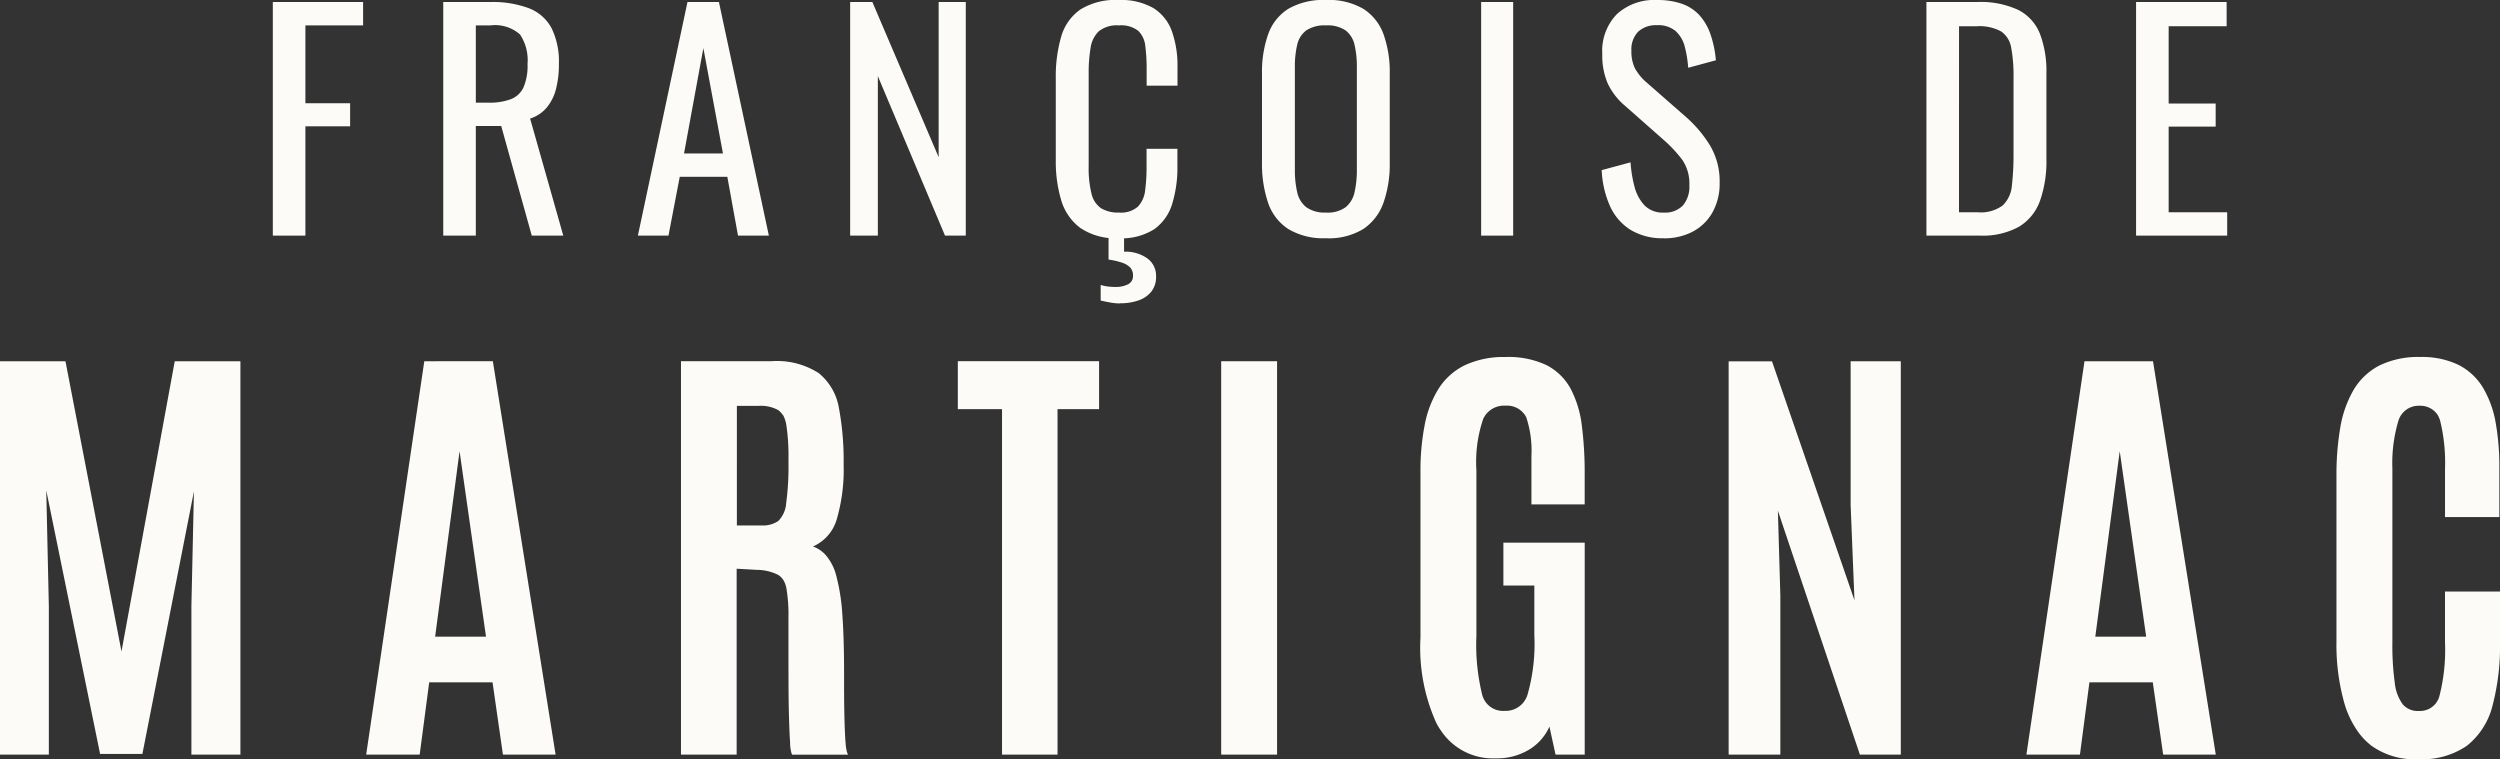
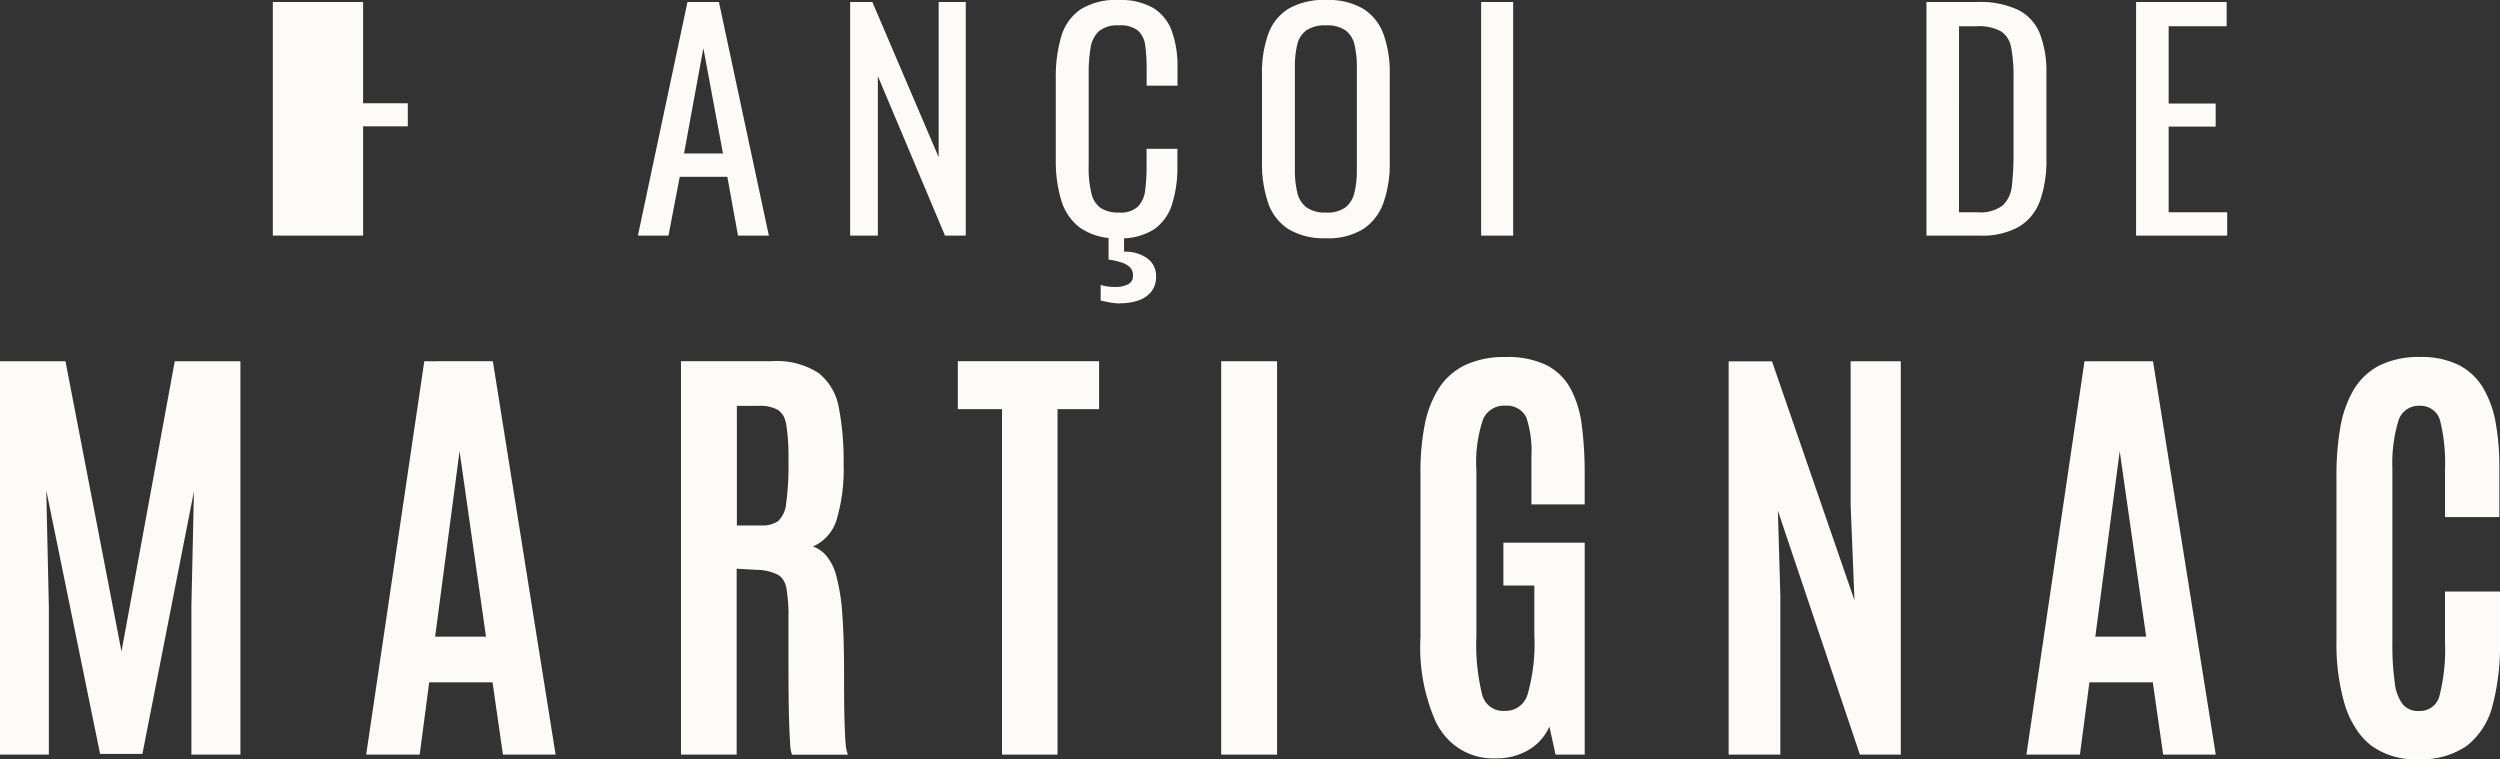
<svg xmlns="http://www.w3.org/2000/svg" width="177.241" height="53.828" viewBox="0 0 177.241 53.828">
  <rect x="0" y="0" width="177.241" height="53.828" fill="#333333" stroke="none" />
  <defs>
    <clipPath id="clip-path">
      <rect id="Rectangle_21429" data-name="Rectangle 21429" width="177.241" height="53.828" fill="#fcfbf7" />
    </clipPath>
  </defs>
  <g id="Group_444" data-name="Group 444" transform="translate(0)">
    <path id="Path_47423" data-name="Path 47423" d="M12.389,59.074,8.613,79.65,4.641,59.074H0V86.962H3.462V76.429l-.182-8.2L7.071,86.79l.024.124h3L13.749,68.3l-.179,8.13V86.962h3.475V59.074Z" transform="translate(0 -33.463)" fill="#fcfbf7" />
    <path id="Path_47424" data-name="Path 47424" d="M66.508,65.451,68.383,78.6H64.777Zm-2.5-6.377-4.094,27.71-.026.179h3.793l.674-5.124h4.491l.737,5.124h3.734L68.889,59.2l-.021-.131Z" transform="translate(-33.927 -33.463)" fill="#fcfbf7" />
    <g id="Group_443" data-name="Group 443" transform="translate(0 0)">
      <g id="Group_442" data-name="Group 442" clip-path="url(#clip-path)">
        <path id="Path_47425" data-name="Path 47425" d="M123.022,86.074c-.026-.364-.046-.793-.062-1.288s-.026-.992-.031-1.491-.007-.949-.007-1.347v-.815c0-1.625-.043-3.012-.125-4.123a14.176,14.176,0,0,0-.421-2.7,3.576,3.576,0,0,0-.824-1.572,2.313,2.313,0,0,0-.831-.533,3.031,3.031,0,0,0,1.652-1.828,12.56,12.56,0,0,0,.517-4.007,20.022,20.022,0,0,0-.333-3.974,4.02,4.02,0,0,0-1.444-2.489,5.484,5.484,0,0,0-3.33-.838h-6.424V86.961h3.947V73.782l1.447.081a3.42,3.42,0,0,1,1.489.352,1.194,1.194,0,0,1,.384.384,1.8,1.8,0,0,1,.2.527,11.234,11.234,0,0,1,.153,2.138V79.95q0,1.326.007,2.509c.006.841.02,1.537.04,2.127.02.644.044,1.145.07,1.532a2.734,2.734,0,0,0,.1.747l.04.1h3.96l-.075-.209a3.134,3.134,0,0,1-.093-.678m-4.442-23.195c.011.017.023.032.034.051a2.3,2.3,0,0,1,.205.636,14.758,14.758,0,0,1,.155,2.464V66.2a19.662,19.662,0,0,1-.163,2.937,1.991,1.991,0,0,1-.554,1.257,1.912,1.912,0,0,1-1.2.32h-1.741V62.236h1.541a2.567,2.567,0,0,1,1.4.306,1.629,1.629,0,0,1,.316.337" transform="translate(-63.08 -33.462)" fill="#fcfbf7" />
        <path id="Path_47426" data-name="Path 47426" d="M156.631,62.47h3.134V86.962H163.7V62.47h2.946v-3.4H156.631Z" transform="translate(-88.725 -33.463)" fill="#fcfbf7" />
        <path id="Path_47427" data-name="Path 47427" d="M199.7,86.962h3.962V59.073H199.7Z" transform="translate(-113.122 -33.463)" fill="#fcfbf7" />
        <path id="Path_47428" data-name="Path 47428" d="M242.941,60.651a4.061,4.061,0,0,0-1.709-1.686,6.317,6.317,0,0,0-2.918-.582,6.511,6.511,0,0,0-2.865.573,4.577,4.577,0,0,0-1.873,1.662,7.49,7.49,0,0,0-.991,2.575,16.826,16.826,0,0,0-.3,3.322V78.266a12.96,12.96,0,0,0,1.122,6.06,4.934,4.934,0,0,0,.331.545,4.419,4.419,0,0,0,3.815,1.966c.019,0,.036,0,.056,0s.022,0,.034,0a4.392,4.392,0,0,0,2.484-.708,3.648,3.648,0,0,0,1.3-1.542l.433,1.983h2.068V71.546h-5.765v3.038h2.194v3.494a13.143,13.143,0,0,1-.476,4.215,1.615,1.615,0,0,1-1.624,1.177,1.528,1.528,0,0,1-1.6-1.155,14.8,14.8,0,0,1-.408-4.142V66.421a9.489,9.489,0,0,1,.479-3.639,1.614,1.614,0,0,1,1.576-.948,1.529,1.529,0,0,1,1.476.81,7.472,7.472,0,0,1,.371,2.743v3.445h3.775V66.625a26.307,26.307,0,0,0-.2-3.365,7.554,7.554,0,0,0-.785-2.609" transform="translate(-131.578 -33.072)" fill="#fcfbf7" />
        <path id="Path_47429" data-name="Path 47429" d="M291.335,69.294l.272,6.729-5.814-16.845-.037-.1h-3.07V86.962h3.665V75.693l-.174-6.021,5.777,17.184.036.106h2.9V59.074h-3.556Z" transform="translate(-160.131 -33.463)" fill="#fcfbf7" />
        <path id="Path_47430" data-name="Path 47430" d="M340.349,59.073h-4.857L331.4,86.783l-.026.179h3.795l.672-5.124h4.493l.736,5.124H344.8L340.37,59.2ZM337.99,65.45,339.865,78.6h-3.607Z" transform="translate(-187.709 -33.462)" fill="#fcfbf7" />
        <path id="Path_47431" data-name="Path 47431" d="M389.776,75.009V78.6a13.182,13.182,0,0,1-.391,3.8,1.419,1.419,0,0,1-1.458,1.076,1.4,1.4,0,0,1-1.135-.455,3.1,3.1,0,0,1-.577-1.536,19.4,19.4,0,0,1-.17-2.852V66.3a10.51,10.51,0,0,1,.421-3.378,1.5,1.5,0,0,1,1.507-1.082,1.462,1.462,0,0,1,1.264.623,1.815,1.815,0,0,1,.187.407,12.479,12.479,0,0,1,.353,3.447v3.415h3.852V66.2a17.627,17.627,0,0,0-.261-3.162,7.3,7.3,0,0,0-.9-2.482,4.305,4.305,0,0,0-1.738-1.616,5.946,5.946,0,0,0-2.712-.558,6.241,6.241,0,0,0-2.9.606,4.578,4.578,0,0,0-1.833,1.743,7.919,7.919,0,0,0-.935,2.662,19.708,19.708,0,0,0-.269,3.4V78.5a15.273,15.273,0,0,0,.588,4.527,6.68,6.68,0,0,0,.77,1.669,4.726,4.726,0,0,0,1.122,1.245,5.228,5.228,0,0,0,3.26.956c.017,0,.032,0,.049,0s.027,0,.041,0a5.606,5.606,0,0,0,3.408-.947,5.24,5.24,0,0,0,1.819-2.824,16.738,16.738,0,0,0,.538-4.579V75.009Z" transform="translate(-216.434 -33.072)" fill="#fcfbf7" />
-         <path id="Path_47432" data-name="Path 47432" d="M44.613,16.891V.328h6.4V1.986h-4.09V7.506h3.17V9.141h-3.17v7.75Z" transform="translate(-25.271 -0.186)" fill="#fcfbf7" />
-         <path id="Path_47433" data-name="Path 47433" d="M72.485,16.891V.329h3.333A7.322,7.322,0,0,1,78.557.77a3.062,3.062,0,0,1,1.605,1.41,5.382,5.382,0,0,1,.522,2.545,6.971,6.971,0,0,1-.2,1.748,3.37,3.37,0,0,1-.655,1.33,2.544,2.544,0,0,1-1.186.788l2.352,8.3H78.761l-2.167-7.77h-1.8v7.77Zm2.309-9.426h.88a4.314,4.314,0,0,0,1.6-.246,1.634,1.634,0,0,0,.9-.838,3.89,3.89,0,0,0,.286-1.656,3.29,3.29,0,0,0-.532-2.095,2.667,2.667,0,0,0-2.105-.643H74.794Z" transform="translate(-41.06 -0.186)" fill="#fcfbf7" />
+         <path id="Path_47432" data-name="Path 47432" d="M44.613,16.891V.328h6.4V1.986V7.506h3.17V9.141h-3.17v7.75Z" transform="translate(-25.271 -0.186)" fill="#fcfbf7" />
        <path id="Path_47434" data-name="Path 47434" d="M104.314,16.891,107.83.328h2.229L113.6,16.891h-2.188l-.757-4.171h-3.373l-.8,4.171Zm3.272-5.827h2.759L108.956,3.6Z" transform="translate(-59.09 -0.186)" fill="#fcfbf7" />
        <path id="Path_47435" data-name="Path 47435" d="M139.026,16.891V.328H140.6l4.7,11v-11h1.923V16.891h-1.472L140.989,5.583V16.891Z" transform="translate(-78.753 -0.186)" fill="#fcfbf7" />
        <path id="Path_47436" data-name="Path 47436" d="M177.109,16.888a4.429,4.429,0,0,1-2.73-.737,3.78,3.78,0,0,1-1.35-1.982,9.549,9.549,0,0,1-.378-2.782V5.539a10.087,10.087,0,0,1,.378-2.922,3.537,3.537,0,0,1,1.35-1.934A4.7,4.7,0,0,1,177.109,0a4.6,4.6,0,0,1,2.463.572,3.2,3.2,0,0,1,1.308,1.637,7.26,7.26,0,0,1,.4,2.554V6.072h-2.187V4.908A12.565,12.565,0,0,0,179,3.281a1.754,1.754,0,0,0-.5-1.093,1.956,1.956,0,0,0-1.37-.388,2.049,2.049,0,0,0-1.431.418,2.043,2.043,0,0,0-.582,1.185,10.472,10.472,0,0,0-.134,1.789v6.564a7.556,7.556,0,0,0,.2,1.973,1.729,1.729,0,0,0,.675,1.031,2.3,2.3,0,0,0,1.267.308,1.823,1.823,0,0,0,1.35-.421,1.991,1.991,0,0,0,.512-1.155,12.708,12.708,0,0,0,.1-1.718V10.549h2.187v1.226a8.776,8.776,0,0,1-.368,2.669,3.407,3.407,0,0,1-1.268,1.8,4.3,4.3,0,0,1-2.534.646m.1,4.621a3.869,3.869,0,0,1-.675-.062c-.232-.041-.463-.09-.695-.142V20.2a2.927,2.927,0,0,0,.532.113,4.459,4.459,0,0,0,.511.03,1.915,1.915,0,0,0,.889-.184.635.635,0,0,0,.359-.613.815.815,0,0,0-.2-.583,1.469,1.469,0,0,0-.593-.347,5.125,5.125,0,0,0-.94-.214V16.7h1.1v1.144a2.658,2.658,0,0,1,1.646.471,1.524,1.524,0,0,1,.623,1.288,1.656,1.656,0,0,1-.338,1.073,2,2,0,0,1-.92.625,3.925,3.925,0,0,1-1.3.2" transform="translate(-97.8 0.001)" fill="#fcfbf7" />
        <path id="Path_47437" data-name="Path 47437" d="M210.909,16.889a4.833,4.833,0,0,1-2.678-.655,3.586,3.586,0,0,1-1.432-1.869,8.589,8.589,0,0,1-.428-2.853V5.234a8.042,8.042,0,0,1,.439-2.811,3.5,3.5,0,0,1,1.432-1.8A4.968,4.968,0,0,1,210.909,0a4.851,4.851,0,0,1,2.658.634,3.58,3.58,0,0,1,1.422,1.8,7.962,7.962,0,0,1,.439,2.8v6.3a8.224,8.224,0,0,1-.439,2.821,3.739,3.739,0,0,1-1.422,1.872,4.693,4.693,0,0,1-2.658.664m0-1.819a2.175,2.175,0,0,0,1.389-.379,1.872,1.872,0,0,0,.634-1.063,6.962,6.962,0,0,0,.164-1.605V4.763a6.691,6.691,0,0,0-.164-1.585,1.77,1.77,0,0,0-.634-1.022,2.286,2.286,0,0,0-1.389-.356,2.34,2.34,0,0,0-1.4.356,1.744,1.744,0,0,0-.643,1.022,6.647,6.647,0,0,0-.164,1.585v7.258a6.915,6.915,0,0,0,.164,1.605,1.842,1.842,0,0,0,.643,1.063,2.225,2.225,0,0,0,1.4.379" transform="translate(-116.9 0)" fill="#fcfbf7" />
        <rect id="Rectangle_21428" data-name="Rectangle 21428" width="2.27" height="16.563" transform="translate(105.008 0.142)" fill="#fcfbf7" />
-         <path id="Path_47438" data-name="Path 47438" d="M266.317,16.889a4.311,4.311,0,0,1-2.382-.613,3.859,3.859,0,0,1-1.441-1.7,7.027,7.027,0,0,1-.573-2.515l2.045-.551a9.1,9.1,0,0,0,.275,1.7,3.052,3.052,0,0,0,.705,1.339,1.794,1.794,0,0,0,1.37.522,1.758,1.758,0,0,0,1.36-.5,2.061,2.061,0,0,0,.46-1.442,2.955,2.955,0,0,0-.511-1.81,9.5,9.5,0,0,0-1.287-1.38l-2.78-2.453a4.686,4.686,0,0,1-1.207-1.564,5.026,5.026,0,0,1-.388-2.094A3.735,3.735,0,0,1,263,1a3.937,3.937,0,0,1,2.843-1,5.347,5.347,0,0,1,1.727.255,3.057,3.057,0,0,1,1.247.788,3.884,3.884,0,0,1,.8,1.339,7.574,7.574,0,0,1,.4,1.892l-1.963.531a8.213,8.213,0,0,0-.244-1.5,2.246,2.246,0,0,0-.644-1.1,1.9,1.9,0,0,0-1.318-.418,1.855,1.855,0,0,0-1.34.459,1.8,1.8,0,0,0-.48,1.36,2.684,2.684,0,0,0,.256,1.247,3.632,3.632,0,0,0,.828,1l2.8,2.453a8.843,8.843,0,0,1,1.656,1.952,4.948,4.948,0,0,1,.715,2.69,4.183,4.183,0,0,1-.511,2.116,3.446,3.446,0,0,1-1.4,1.36,4.314,4.314,0,0,1-2.055.471" transform="translate(-148.367 0)" fill="#fcfbf7" />
        <path id="Path_47439" data-name="Path 47439" d="M315.027,16.891V.328h3.6a6.33,6.33,0,0,1,2.913.563,3.23,3.23,0,0,1,1.533,1.688,7.429,7.429,0,0,1,.46,2.8v6.093a8.381,8.381,0,0,1-.46,2.965,3.532,3.532,0,0,1-1.492,1.828,5.334,5.334,0,0,1-2.771.625Zm2.309-1.656h1.309a2.619,2.619,0,0,0,1.8-.492,2.223,2.223,0,0,0,.644-1.431,19.581,19.581,0,0,0,.113-2.27V5.666a10.753,10.753,0,0,0-.163-2.085,1.75,1.75,0,0,0-.716-1.167,3.223,3.223,0,0,0-1.738-.367h-1.247Z" transform="translate(-178.45 -0.186)" fill="#fcfbf7" />
        <path id="Path_47440" data-name="Path 47440" d="M349.309,16.891V.328h6.42V2.046h-4.11v5.48h3.333V9.162h-3.333v6.073h4.15v1.656Z" transform="translate(-197.869 -0.186)" fill="#fcfbf7" />
      </g>
    </g>
  </g>
</svg>